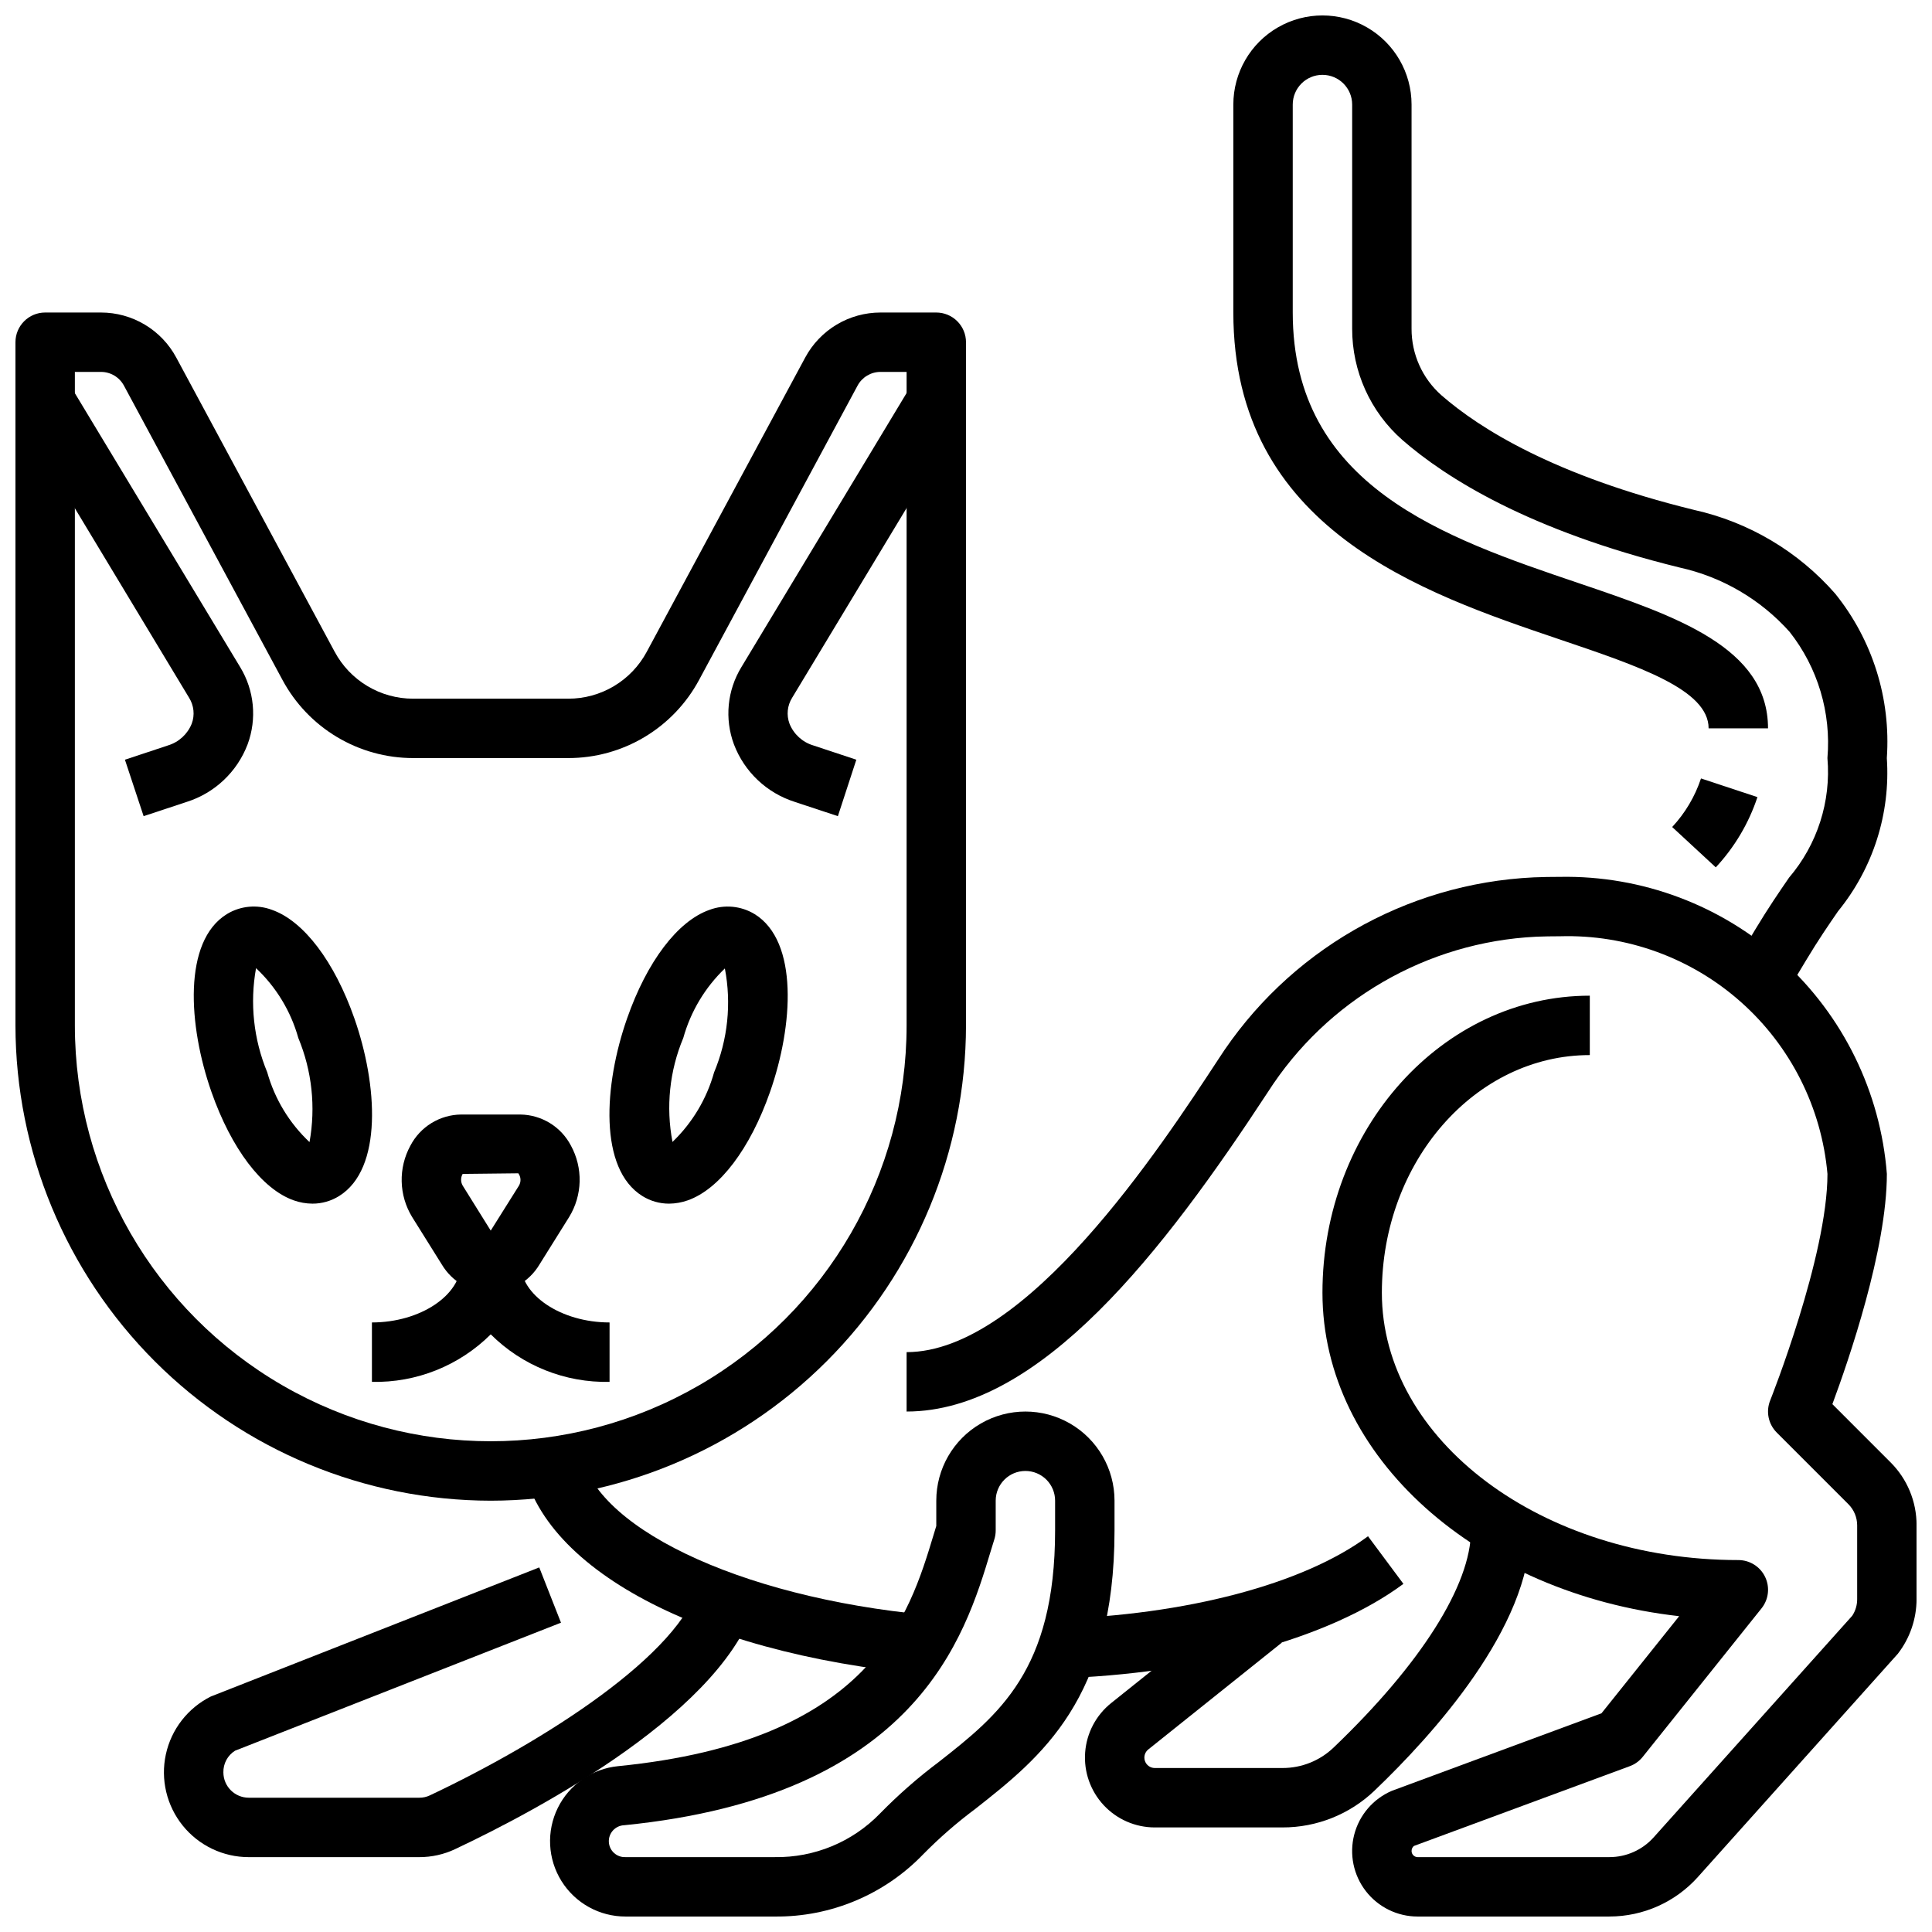
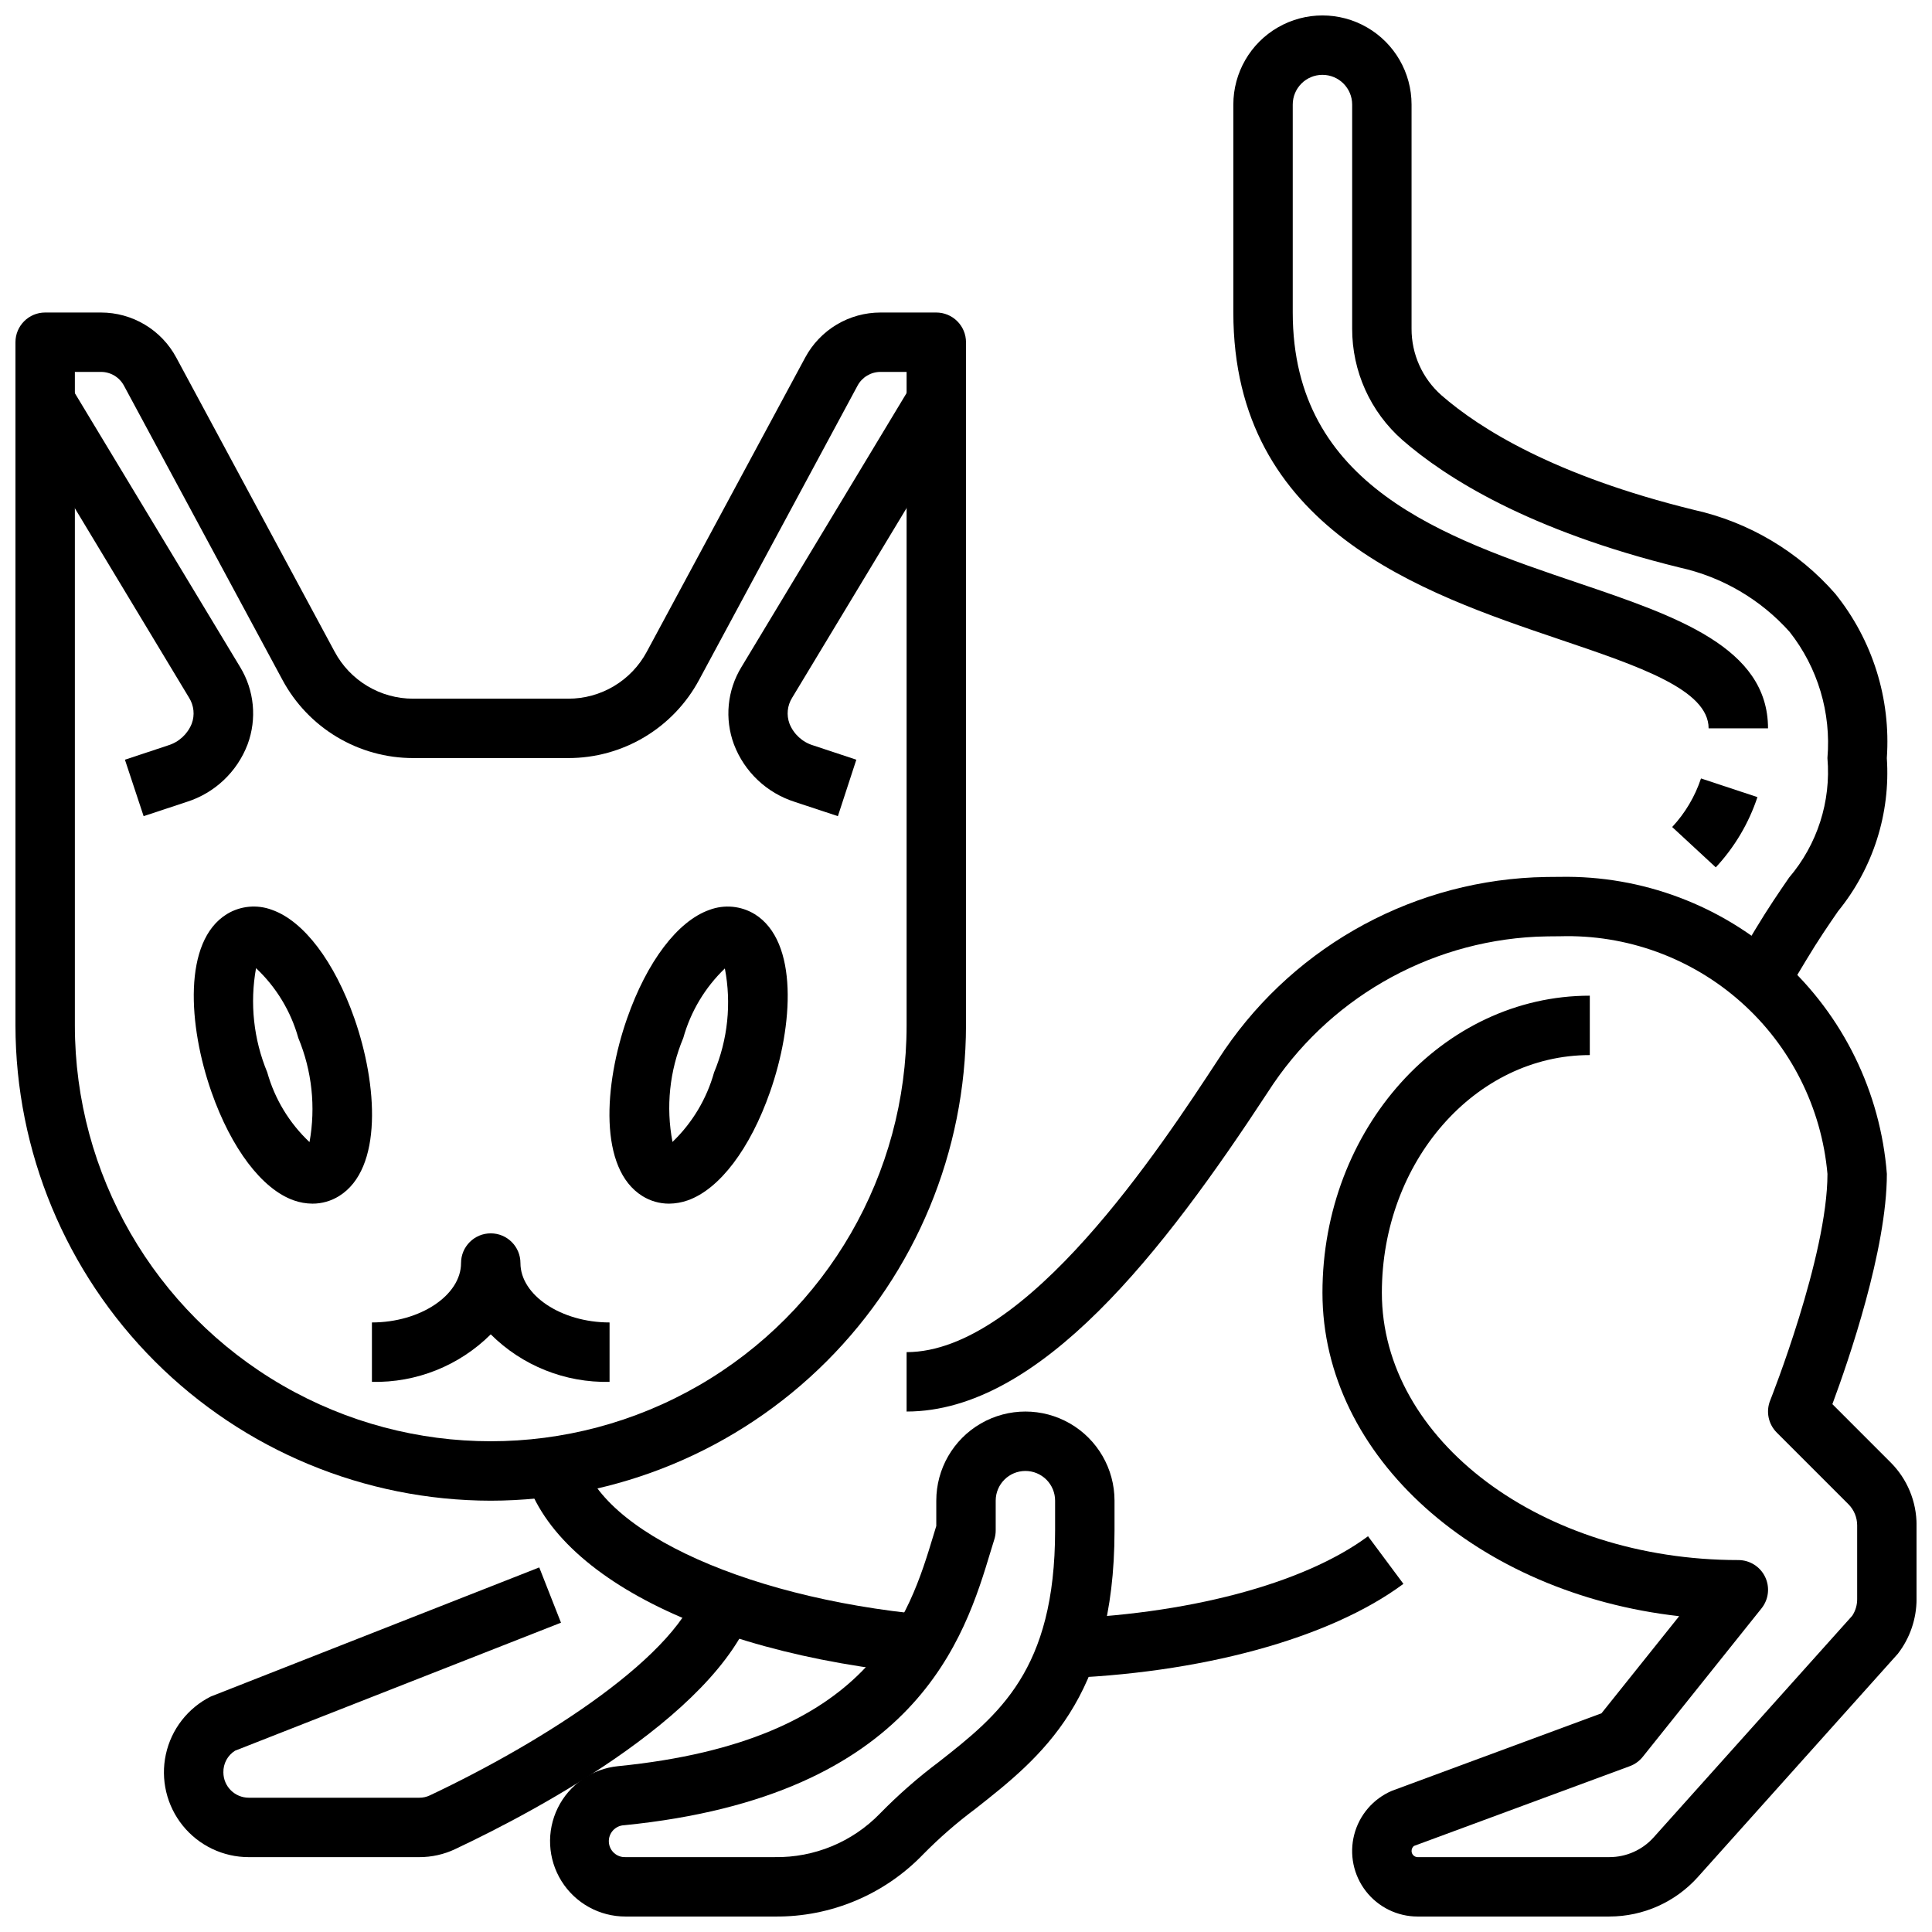
<svg xmlns="http://www.w3.org/2000/svg" width="800px" height="800px" version="1.1" viewBox="144 144 512 512">
  <defs>
    <clipPath id="d">
      <path d="m384 376h267.9v275.9h-267.9z" />
    </clipPath>
    <clipPath id="c">
      <path d="m289 518h151v133.9h-151z" />
    </clipPath>
    <clipPath id="b">
      <path d="m148.09 226h251.91v316h-251.91z" />
    </clipPath>
    <clipPath id="a">
      <path d="m470 148.09h175v256.91h-175z" />
    </clipPath>
  </defs>
  <path d="m383.38 587.15c-60.684-6.824-101.46-31.418-101.46-61.199h15.742c0 20.363 37.605 39.941 87.473 45.547z" />
  <path d="m423.85 588.81-0.473-15.742c34.969-1.055 66.055-9.258 83.16-21.945l9.383 12.617c-19.594 14.547-54.012 23.914-92.07 25.07z" />
  <g clip-path="url(#d)">
    <path d="m570.51 651.9h-50.816c-5.371 0.004-10.445-2.484-13.734-6.731-3.289-4.25-4.422-9.781-3.074-14.984 1.348-5.199 5.031-9.484 9.969-11.598l55.555-20.547 20.586-25.734c-53.367-5.996-94.531-42.152-94.531-85.719 0-43.406 31.789-78.719 70.848-78.719v15.742c-30.387 0-55.105 28.254-55.105 62.977 0 39.07 42.375 70.848 94.465 70.848h0.004c3.027 0 5.785 1.734 7.098 4.465 1.312 2.727 0.941 5.965-0.949 8.328l-31.488 39.359c-0.895 1.117-2.074 1.969-3.418 2.465l-57.23 21.152c-0.402 0.34-0.625 0.848-0.605 1.379 0.023 0.859 0.715 1.551 1.574 1.574h50.855c4.473 0 8.734-1.906 11.719-5.234l52.625-58.727c0.867-1.312 1.324-2.852 1.309-4.426v-19.559c-0.008-2.09-0.836-4.086-2.309-5.566l-19.004-19.004h0.004c-2.231-2.227-2.918-5.562-1.75-8.484 0.156-0.387 15.188-38.242 15.188-60.059-1.559-17.551-9.758-33.844-22.926-45.547-13.172-11.707-30.312-17.941-47.926-17.43-2.188 0-4.312 0.039-6.375 0.117v0.004c-28.969 1.422-55.461 16.777-71.094 41.207-27.426 41.848-60.25 84.625-95.715 84.625v-15.742c31.746 0 67.344-54.316 82.547-77.508 18.426-28.699 49.605-46.699 83.672-48.312 2.242-0.094 4.606-0.133 6.965-0.133 21.75-0.387 42.824 7.547 58.918 22.18 16.094 14.629 25.992 34.855 27.676 56.539 0 20.012-10.141 49.445-14.438 61.016l15.391 15.398c4.445 4.418 6.938 10.43 6.918 16.699v19.562-0.004c-0.008 5.25-1.754 10.352-4.965 14.5l-52.98 59.148v0.004c-5.977 6.664-14.5 10.473-23.449 10.477z" />
  </g>
  <g clip-path="url(#c)">
    <path d="m349.32 651.9h-39.527c-6.91 0.02-13.34-3.535-16.996-9.398-3.656-5.863-4.023-13.203-0.969-19.398 3.055-6.199 9.094-10.379 15.973-11.051 67.125-6.676 77.082-39.684 83.672-61.512l0.652-2.141v-6.707c0-8.438 4.504-16.234 11.809-20.453 7.309-4.219 16.309-4.219 23.617 0 7.309 4.219 11.809 12.016 11.809 20.453v7.871c0 44.754-19.586 60.18-36.863 73.793h-0.004c-4.894 3.648-9.508 7.664-13.797 12.012-10.285 10.707-24.531 16.691-39.375 16.531zm66.422-118.08c-4.348 0-7.871 3.523-7.871 7.871v7.871c0.004 0.801-0.117 1.598-0.355 2.363l-0.969 3.148c-6.848 22.688-19.594 64.914-97.188 72.637v-0.004c-2.332 0.121-4.125 2.109-4.008 4.441 0.121 2.332 2.109 4.125 4.441 4.008h39.527c10.48 0.164 20.562-4.004 27.863-11.527 4.832-4.945 10.039-9.516 15.574-13.664 15.898-12.477 30.855-24.293 30.855-61.402v-7.871c0-2.09-0.828-4.09-2.305-5.566-1.477-1.477-3.477-2.305-5.566-2.305z" />
  </g>
  <g clip-path="url(#b)">
    <path d="m274.05 541.7c-33.395-0.039-65.406-13.324-89.02-36.934-23.613-23.613-36.895-55.625-36.934-89.02v-181.05c0-4.348 3.523-7.875 7.871-7.875h14.785c4.09 0 8.105 1.105 11.617 3.203 3.512 2.098 6.391 5.106 8.328 8.707l42.004 78.012h0.004c2.016 3.758 5.016 6.898 8.68 9.082 3.66 2.188 7.844 3.34 12.109 3.332h41.109c4.262 0.008 8.449-1.145 12.109-3.332 3.66-2.184 6.66-5.324 8.68-9.082l42.004-78.004c1.938-3.602 4.816-6.613 8.328-8.715 3.512-2.098 7.527-3.203 11.621-3.203h14.781c2.09 0 4.09 0.832 5.566 2.309 1.477 1.477 2.309 3.477 2.309 5.566v181.05c-0.043 33.395-13.324 65.406-36.938 89.02-23.609 23.609-55.625 36.895-89.016 36.934zm-110.21-299.14v173.18c0 39.375 21.008 75.758 55.105 95.445 34.098 19.684 76.109 19.684 110.21 0 34.102-19.688 55.105-56.07 55.105-95.445v-173.18h-6.91c-2.543-0.004-4.883 1.395-6.086 3.637l-42.004 77.996c-3.363 6.258-8.359 11.488-14.461 15.137-6.098 3.644-13.07 5.57-20.176 5.566h-41.125c-7.106 0.004-14.078-1.922-20.18-5.566-6.098-3.648-11.094-8.879-14.457-15.137l-42.02-78.004c-1.207-2.238-3.543-3.633-6.086-3.629z" />
  </g>
  <path d="m255.09 636.16h-45.168c-6.801 0.004-13.238-3.074-17.504-8.371-4.266-5.293-5.906-12.234-4.461-18.879 1.449-6.644 5.828-12.273 11.91-15.316l87.039-34.211 5.762 14.648-86.391 33.93c-1.961 1.238-3.129 3.414-3.078 5.731 0.004 3.711 3.012 6.719 6.723 6.723h45.168c0.977 0.012 1.945-0.199 2.828-0.621 30.008-14.168 66.73-37.43 71.469-56.387l15.273 3.809c-7.43 29.727-58.434 56.633-80.02 66.809v0.004c-2.984 1.414-6.25 2.141-9.551 2.133z" />
-   <path d="m483.88 628.29h-33.852c-5.144-0.004-10.055-2.144-13.559-5.918-3.5-3.769-5.273-8.828-4.894-13.957 0.383-5.133 2.879-9.875 6.898-13.086l35.359-28.293 9.84 12.297-35.375 28.301c-0.91 0.734-1.258 1.961-0.867 3.066 0.387 1.102 1.43 1.844 2.598 1.844h33.852c5.047 0.012 9.898-1.934 13.539-5.422 23.137-22.129 36.41-43.094 36.41-57.555h15.742c0 25.656-25.852 54.199-41.266 68.926v0.004c-6.566 6.301-15.324 9.812-24.426 9.793z" />
  <g clip-path="url(#a)">
    <path d="m619.29 404.05-13.492-8.109 3.363-5.613c3.394-5.644 6.383-10.004 8.973-13.77v0.004c7.481-8.773 11.137-20.18 10.156-31.668 1.02-12.008-2.555-23.953-10.008-33.426-7.676-8.602-17.867-14.57-29.125-17.059-40.004-9.824-62.039-23.805-73.492-33.793-8.5-7.461-13.355-18.23-13.328-29.535v-59.371c0-4.348-3.527-7.875-7.875-7.875-4.348 0-7.871 3.527-7.871 7.875v55.105c0 46.082 40.258 59.703 75.777 71.723 25.773 8.742 50.176 16.992 50.176 38.484h-15.742c0-10.234-18.293-16.398-39.477-23.57-36.496-12.352-86.477-29.277-86.477-86.641v-55.102c0-8.438 4.5-16.234 11.809-20.453 7.305-4.219 16.309-4.219 23.613 0 7.309 4.219 11.809 12.016 11.809 20.453v59.371c-0.031 6.762 2.859 13.207 7.93 17.68 10.133 8.84 29.953 21.293 66.914 30.363h-0.004c14.527 3.223 27.645 11.008 37.441 22.215 9.887 12.273 14.77 27.832 13.672 43.555 0.988 14.68-3.633 29.184-12.926 40.59-2.434 3.535-5.258 7.637-8.445 12.957z" />
  </g>
  <path d="m598.7 373.86-11.555-10.691c3.438-3.691 6.043-8.082 7.637-12.871l14.957 4.945c-2.297 6.926-6.062 13.277-11.039 18.617z" />
  <path d="m366.05 360.29-11.422-3.777v-0.004c-7.426-2.352-13.367-7.973-16.129-15.254-2.512-6.766-1.781-14.309 1.98-20.469l44.871-74.438 13.477 8.141-44.91 74.438c-1.281 2.055-1.535 4.586-0.691 6.856 1.113 2.781 3.43 4.902 6.297 5.762l11.414 3.785z" />
  <path d="m182.06 360.29-4.953-14.957 11.406-3.785v-0.004c2.867-0.859 5.184-2.981 6.297-5.762 0.848-2.269 0.59-4.801-0.691-6.856l-44.871-74.438 13.477-8.141 44.918 74.438c3.75 6.164 4.481 13.703 1.977 20.469-2.766 7.281-8.703 12.902-16.129 15.254z" />
-   <path d="m274.05 486.59c-5.328-0.07-10.238-2.906-12.965-7.484l-7.871-12.594-0.004-0.004c-1.727-2.832-2.68-6.066-2.758-9.383-0.082-3.316 0.715-6.598 2.305-9.508 1.281-2.461 3.207-4.531 5.57-5.984 2.363-1.453 5.074-2.238 7.852-2.273h15.742c2.766 0.039 5.469 0.828 7.828 2.277 2.356 1.449 4.273 3.512 5.555 5.965 1.59 2.91 2.383 6.191 2.305 9.508-0.082 3.316-1.035 6.551-2.762 9.383l-7.871 12.594v0.004c-2.715 4.57-7.609 7.41-12.926 7.5zm-7.438-31.488h-0.004c-0.547 0.953-0.547 2.125 0 3.078l7.441 11.941 7.496-11.941h-0.004c0.59-1.02 0.52-2.293-0.18-3.242z" />
  <path d="m321.32 462.98c-2.504 0.008-4.961-0.691-7.082-2.016-11.594-7.195-10.234-29.457-4.047-47.09 5.258-15.035 13.383-25.781 21.805-28.742 3.973-1.496 8.41-1.074 12.027 1.141 11.594 7.195 10.234 29.457 4.047 47.09-5.258 15.035-13.383 25.781-21.805 28.742-1.586 0.566-3.258 0.859-4.945 0.875zm14.777-62.332c-5.254 5.047-9.059 11.406-11.02 18.422-3.644 8.703-4.637 18.285-2.859 27.551 5.254-5.047 9.059-11.406 11.02-18.422 3.641-8.703 4.637-18.285 2.859-27.551z" />
  <path d="m226.81 462.98c-1.695-0.012-3.375-0.305-4.973-0.875-8.391-2.961-16.531-13.707-21.805-28.742-6.18-17.633-7.551-39.895 4.047-47.09h-0.004c3.617-2.223 8.059-2.644 12.031-1.141 8.391 2.961 16.531 13.707 21.805 28.742 6.18 17.633 7.551 39.895-4.047 47.09-2.113 1.32-4.559 2.019-7.055 2.016zm-14.957-62.41c-1.68 9.293-0.648 18.875 2.969 27.598 1.98 7.07 5.856 13.469 11.203 18.5 1.68-9.293 0.652-18.875-2.969-27.598-1.98-7.074-5.852-13.469-11.203-18.5z" />
  <path d="m305.54 510.21c-11.773 0.266-23.148-4.281-31.488-12.594-8.344 8.312-19.715 12.859-31.488 12.594v-15.746c12.801 0 23.617-7.211 23.617-15.742 0-4.348 3.523-7.871 7.871-7.871s7.871 3.523 7.871 7.871c0 8.535 10.816 15.742 23.617 15.742z" />
</svg>